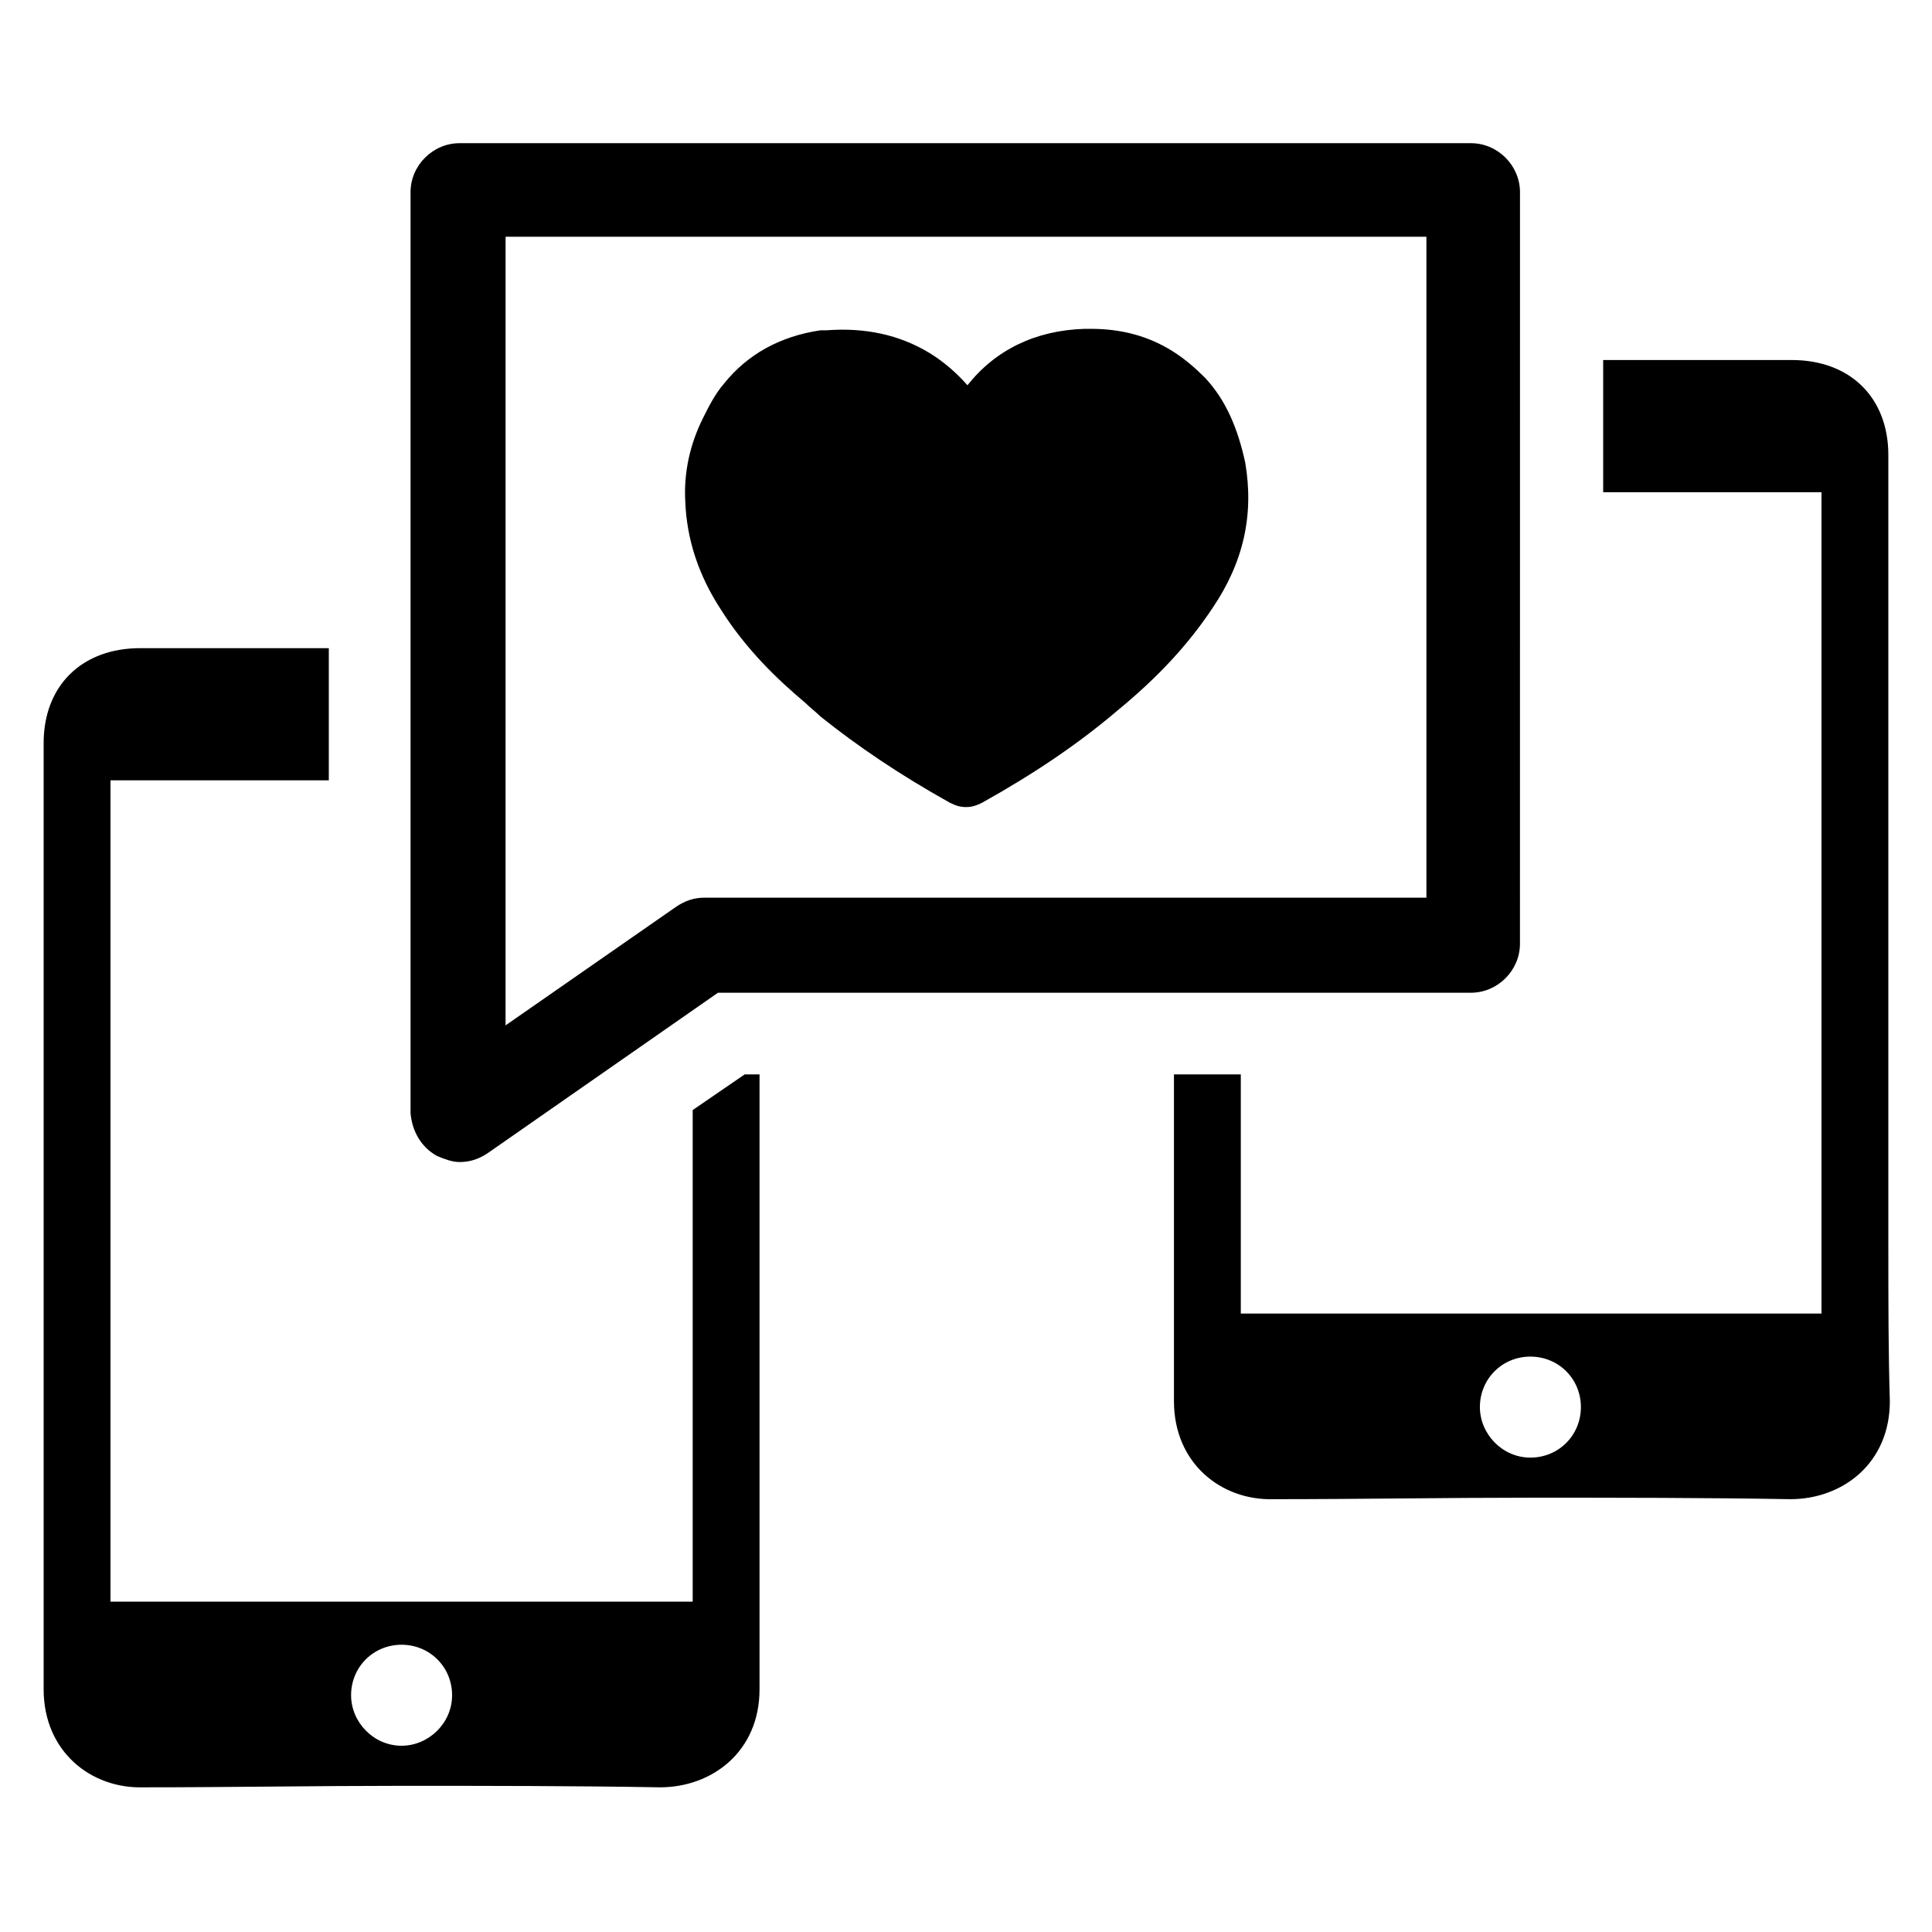
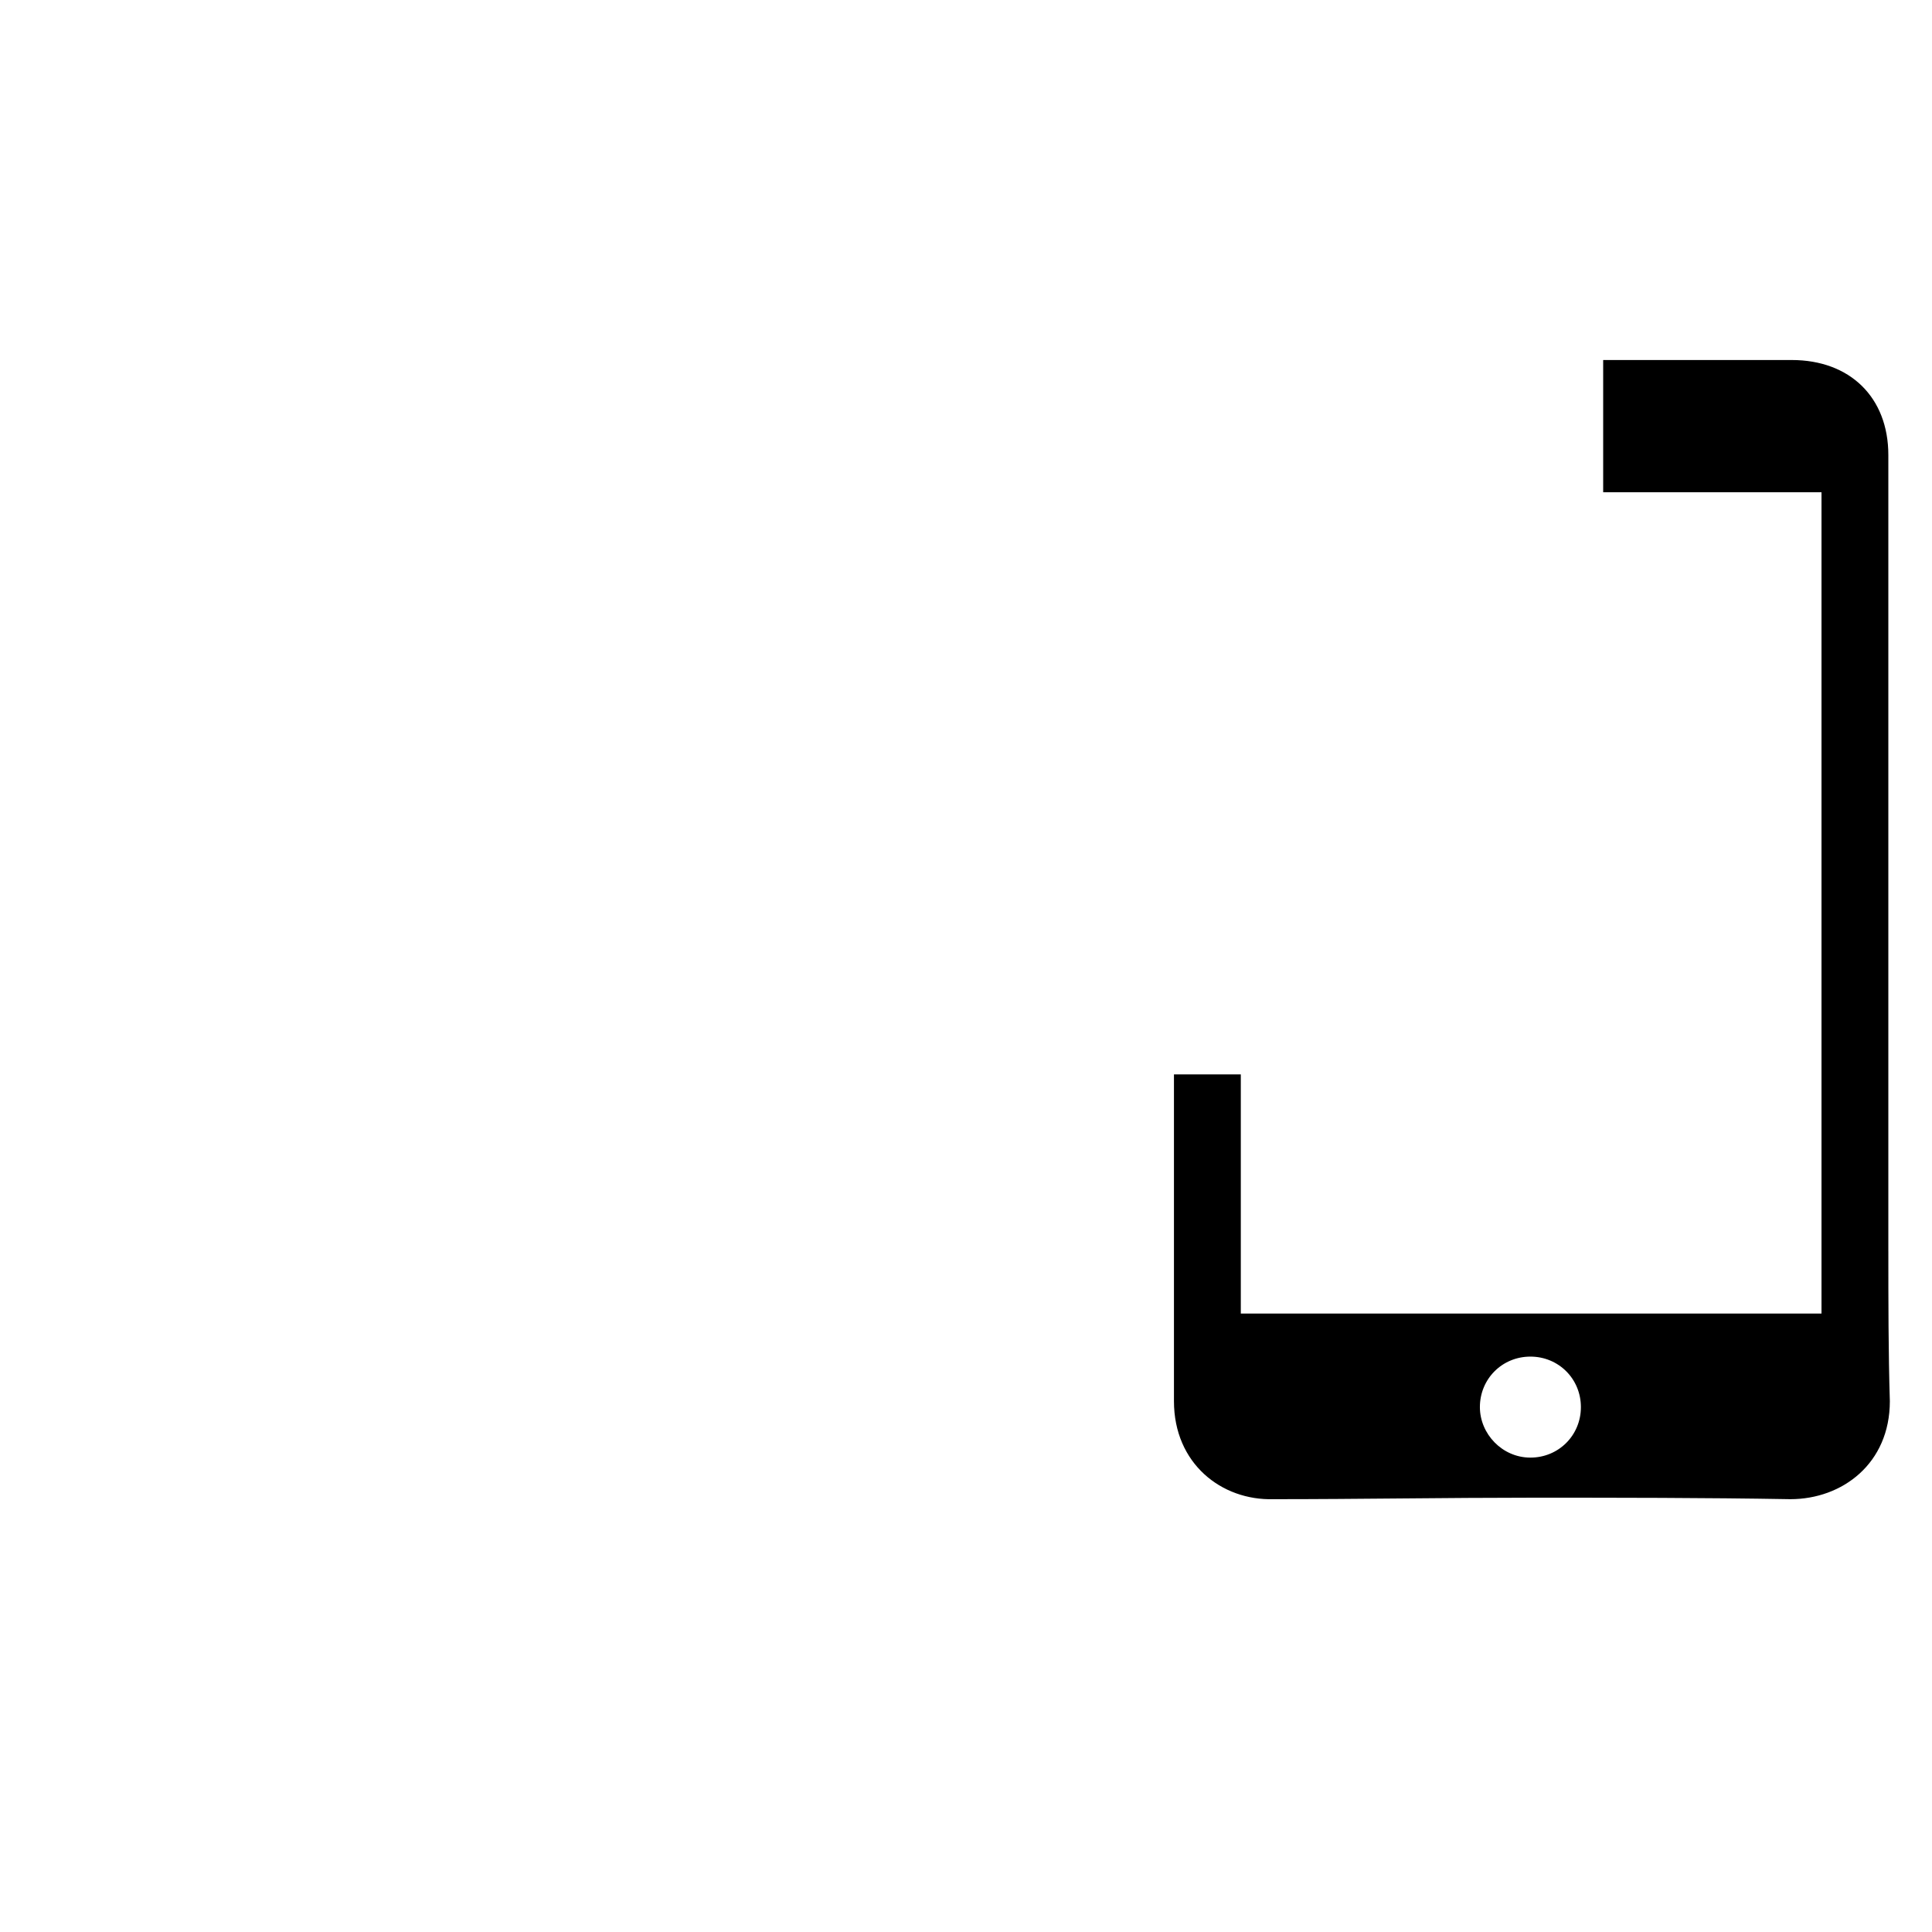
<svg xmlns="http://www.w3.org/2000/svg" fill="#000000" width="800px" height="800px" version="1.1" viewBox="144 144 512 512">
  <g>
-     <path d="m259.88 450.38c1.969 0.789 3.938 1.574 5.902 1.574 2.754 0 5.117-0.789 7.477-2.363l61.008-42.508h199.55c7.086 0 12.988-5.902 12.988-12.988l0.008-199.16c0-7.086-5.902-12.988-12.988-12.988h-268.04c-7.086 0-12.988 5.902-12.988 12.988v244.03c0.391 4.723 2.754 9.055 7.082 11.414zm18.105-243.64h244.03v175.15h-191.29c-2.754 0-5.117 0.789-7.477 2.363l-45.27 31.484z" />
-     <path d="m357.49 330.33c1.18 1.18 2.754 2.363 3.938 3.543 9.84 7.871 20.859 15.352 34.242 22.828 1.574 0.789 2.754 1.18 4.328 1.18 1.574 0 2.754-0.395 4.328-1.18 13.383-7.477 25.191-15.352 35.816-24.402 11.02-9.055 18.895-17.711 25.191-27.16 8.266-12.203 11.02-24.797 8.66-38.574-1.969-9.055-5.117-16.531-10.629-22.434-2.754-2.754-5.512-5.117-8.66-7.086-6.297-3.938-13.383-5.902-21.648-5.902h-1.574c-12.988 0.395-23.617 5.512-31.094 14.957-2.754-3.148-6.297-6.297-10.234-8.66-7.871-4.723-16.926-6.691-27.16-5.902h-1.574c-10.629 1.574-19.285 6.297-25.586 14.168-2.363 2.754-3.938 5.902-5.512 9.055-3.543 7.086-5.117 14.562-4.723 22.043 0.395 10.234 3.543 19.68 9.445 28.734 6.703 10.621 14.969 18.496 22.445 24.793z" />
-     <path d="m344.89 428.73h-3.543l-13.777 9.445v130.28l-154.29 0.004v-217.66h57.859v-35.031h-49.988c-15.352 0-25.586 9.84-25.586 25.191v210.97 39.754c0 16.531 12.594 26.371 26.371 25.977 22.828 0 45.656-0.395 68.488-0.395 22.828 0 45.656 0 68.488 0.395 13.777 0 26.371-9.445 26.371-25.977v-39.754-123.2zm-94.465 177.91c-7.477 0-13.383-6.297-13.383-13.383 0-7.477 5.902-13.383 13.383-13.383 7.477 0 13.383 5.902 13.383 13.383 0 7.477-6.297 13.383-13.383 13.383z" />
    <path d="m644.43 475.57v-210.97c0-15.352-10.234-25.191-25.586-25.191h-49.988v35.031h57.859v217.66h-153.89v-63.371h-17.715v46.84 39.754c0 16.531 12.594 26.371 26.371 25.977 22.828 0 45.656-0.395 68.488-0.395 22.828 0 45.656 0 68.488 0.395 13.777 0 26.371-9.445 26.371-25.977-0.395-12.988-0.395-26.371-0.395-39.754zm-94.859 54.711c-7.477 0-13.383-6.297-13.383-13.383 0-7.477 5.902-13.383 13.383-13.383 7.477 0 13.383 5.902 13.383 13.383 0 7.477-5.902 13.383-13.383 13.383z" />
  </g>
</svg>